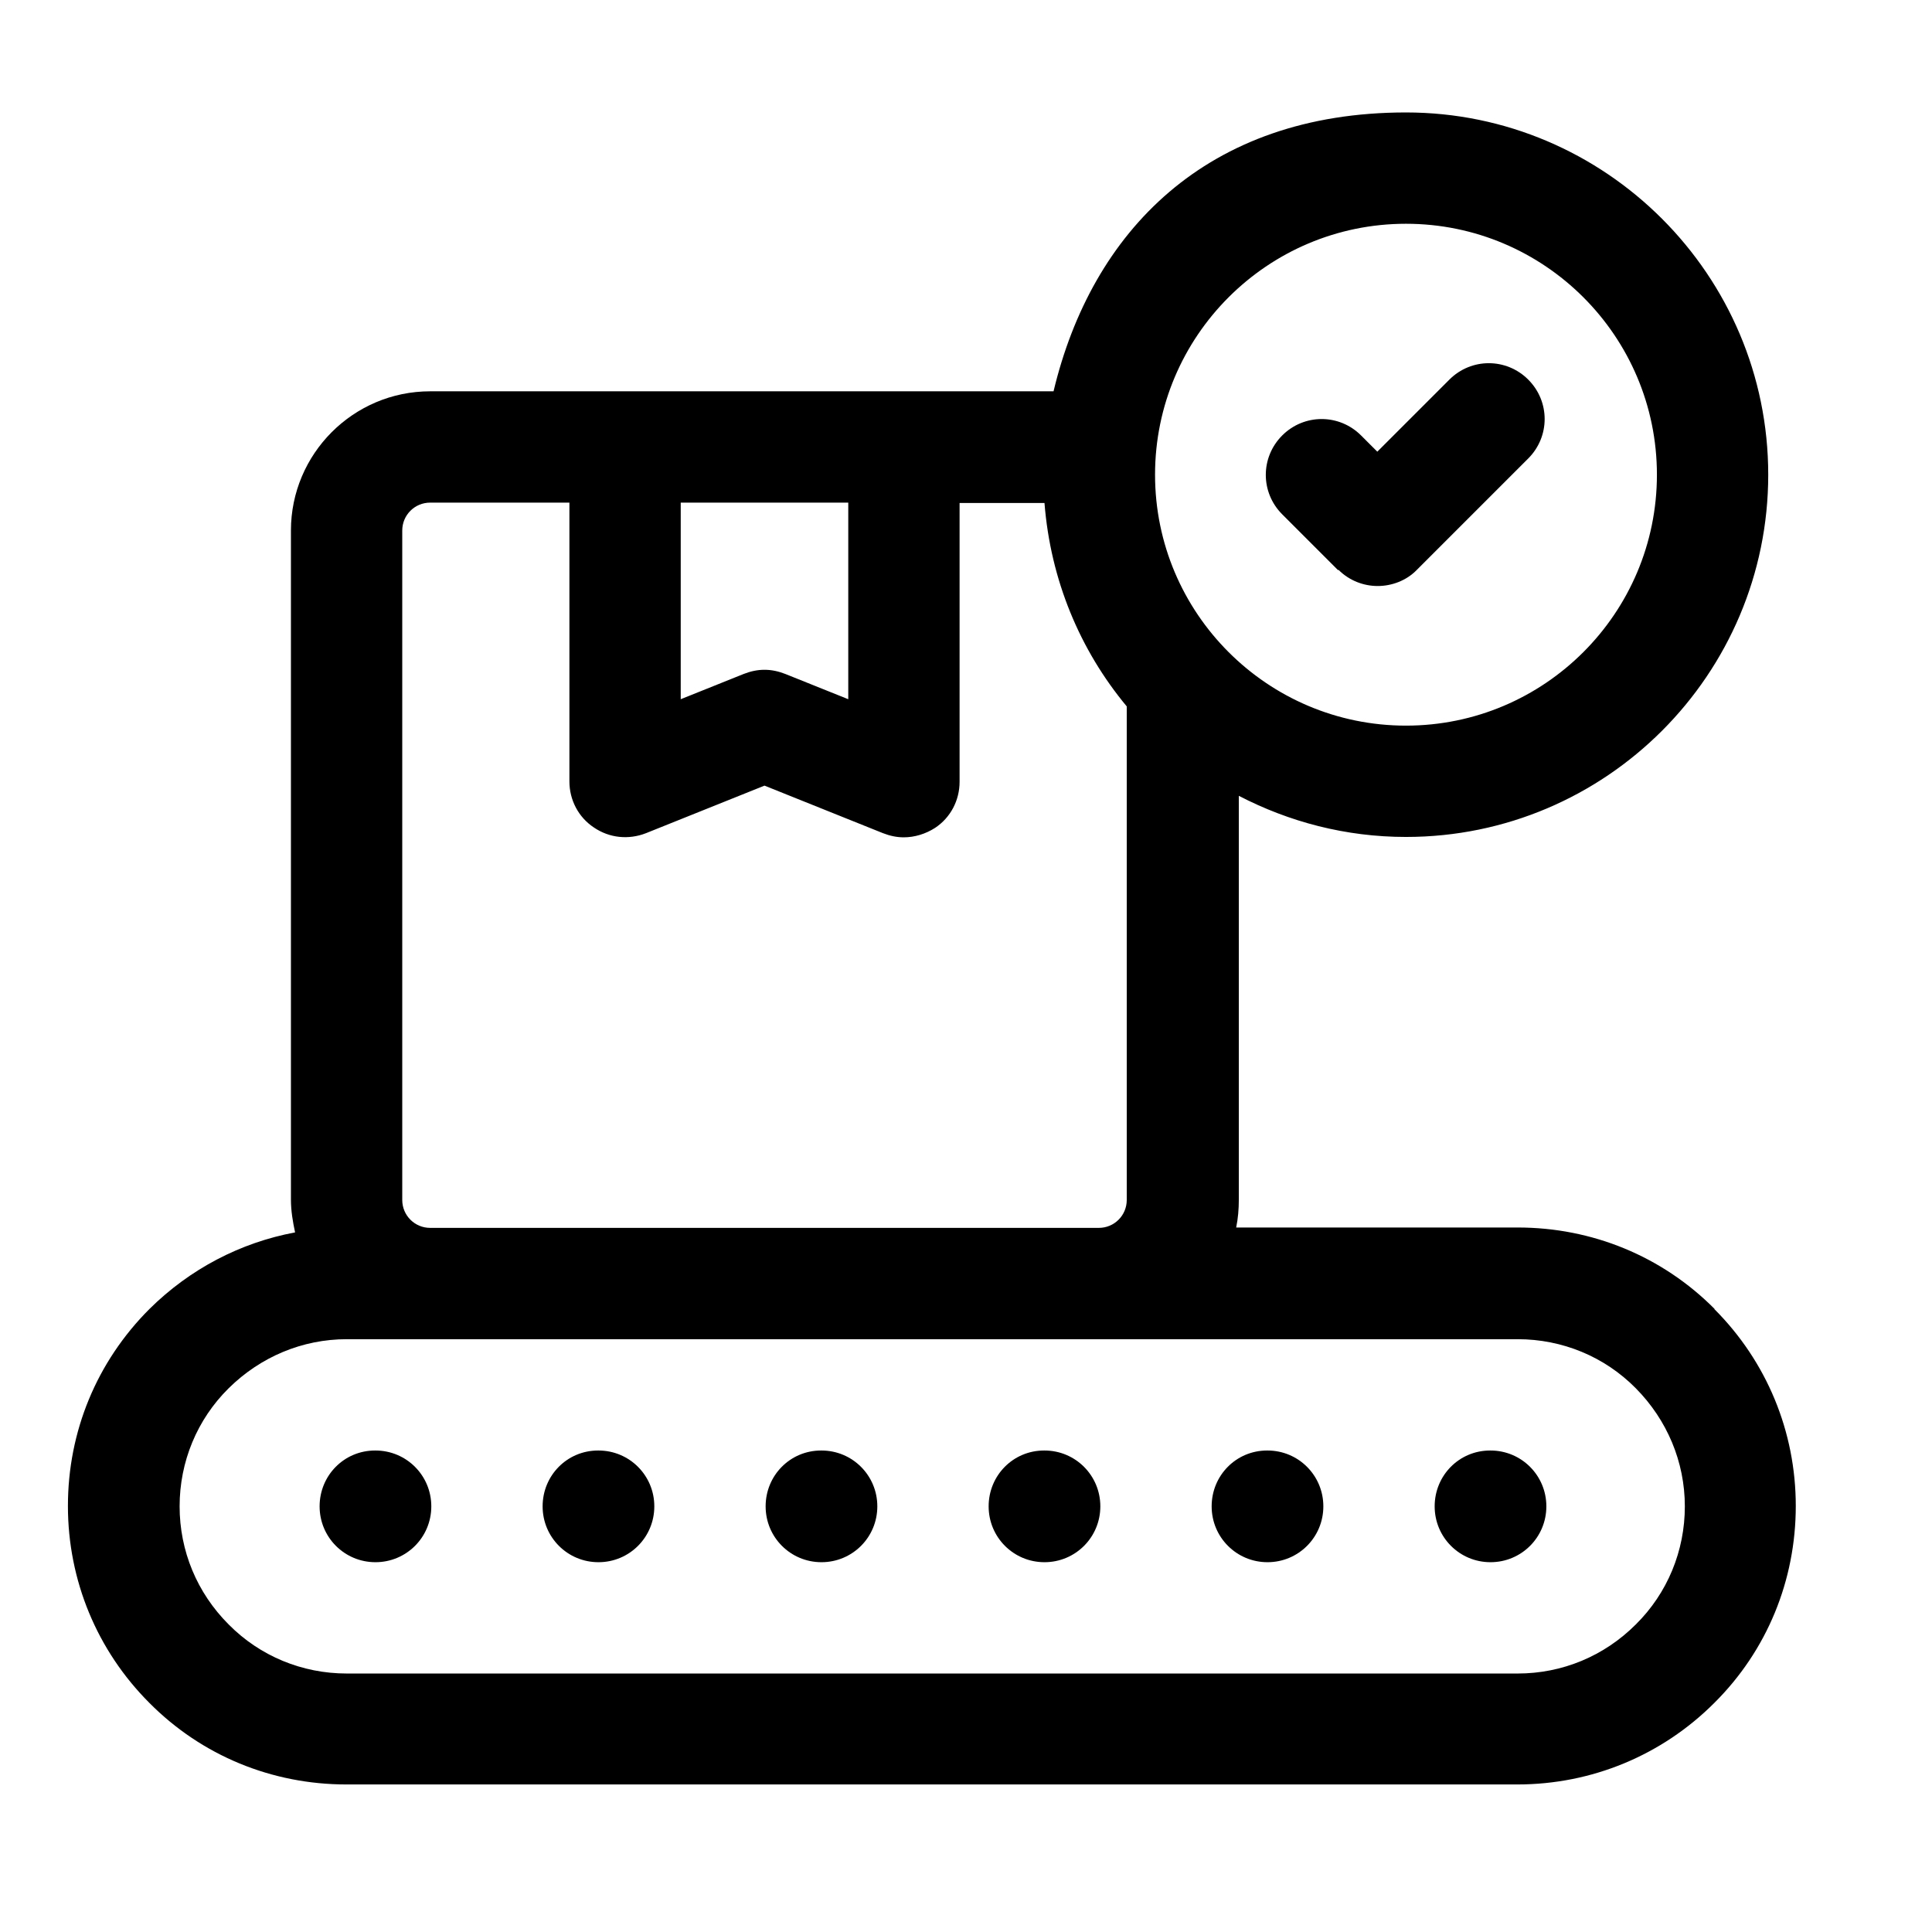
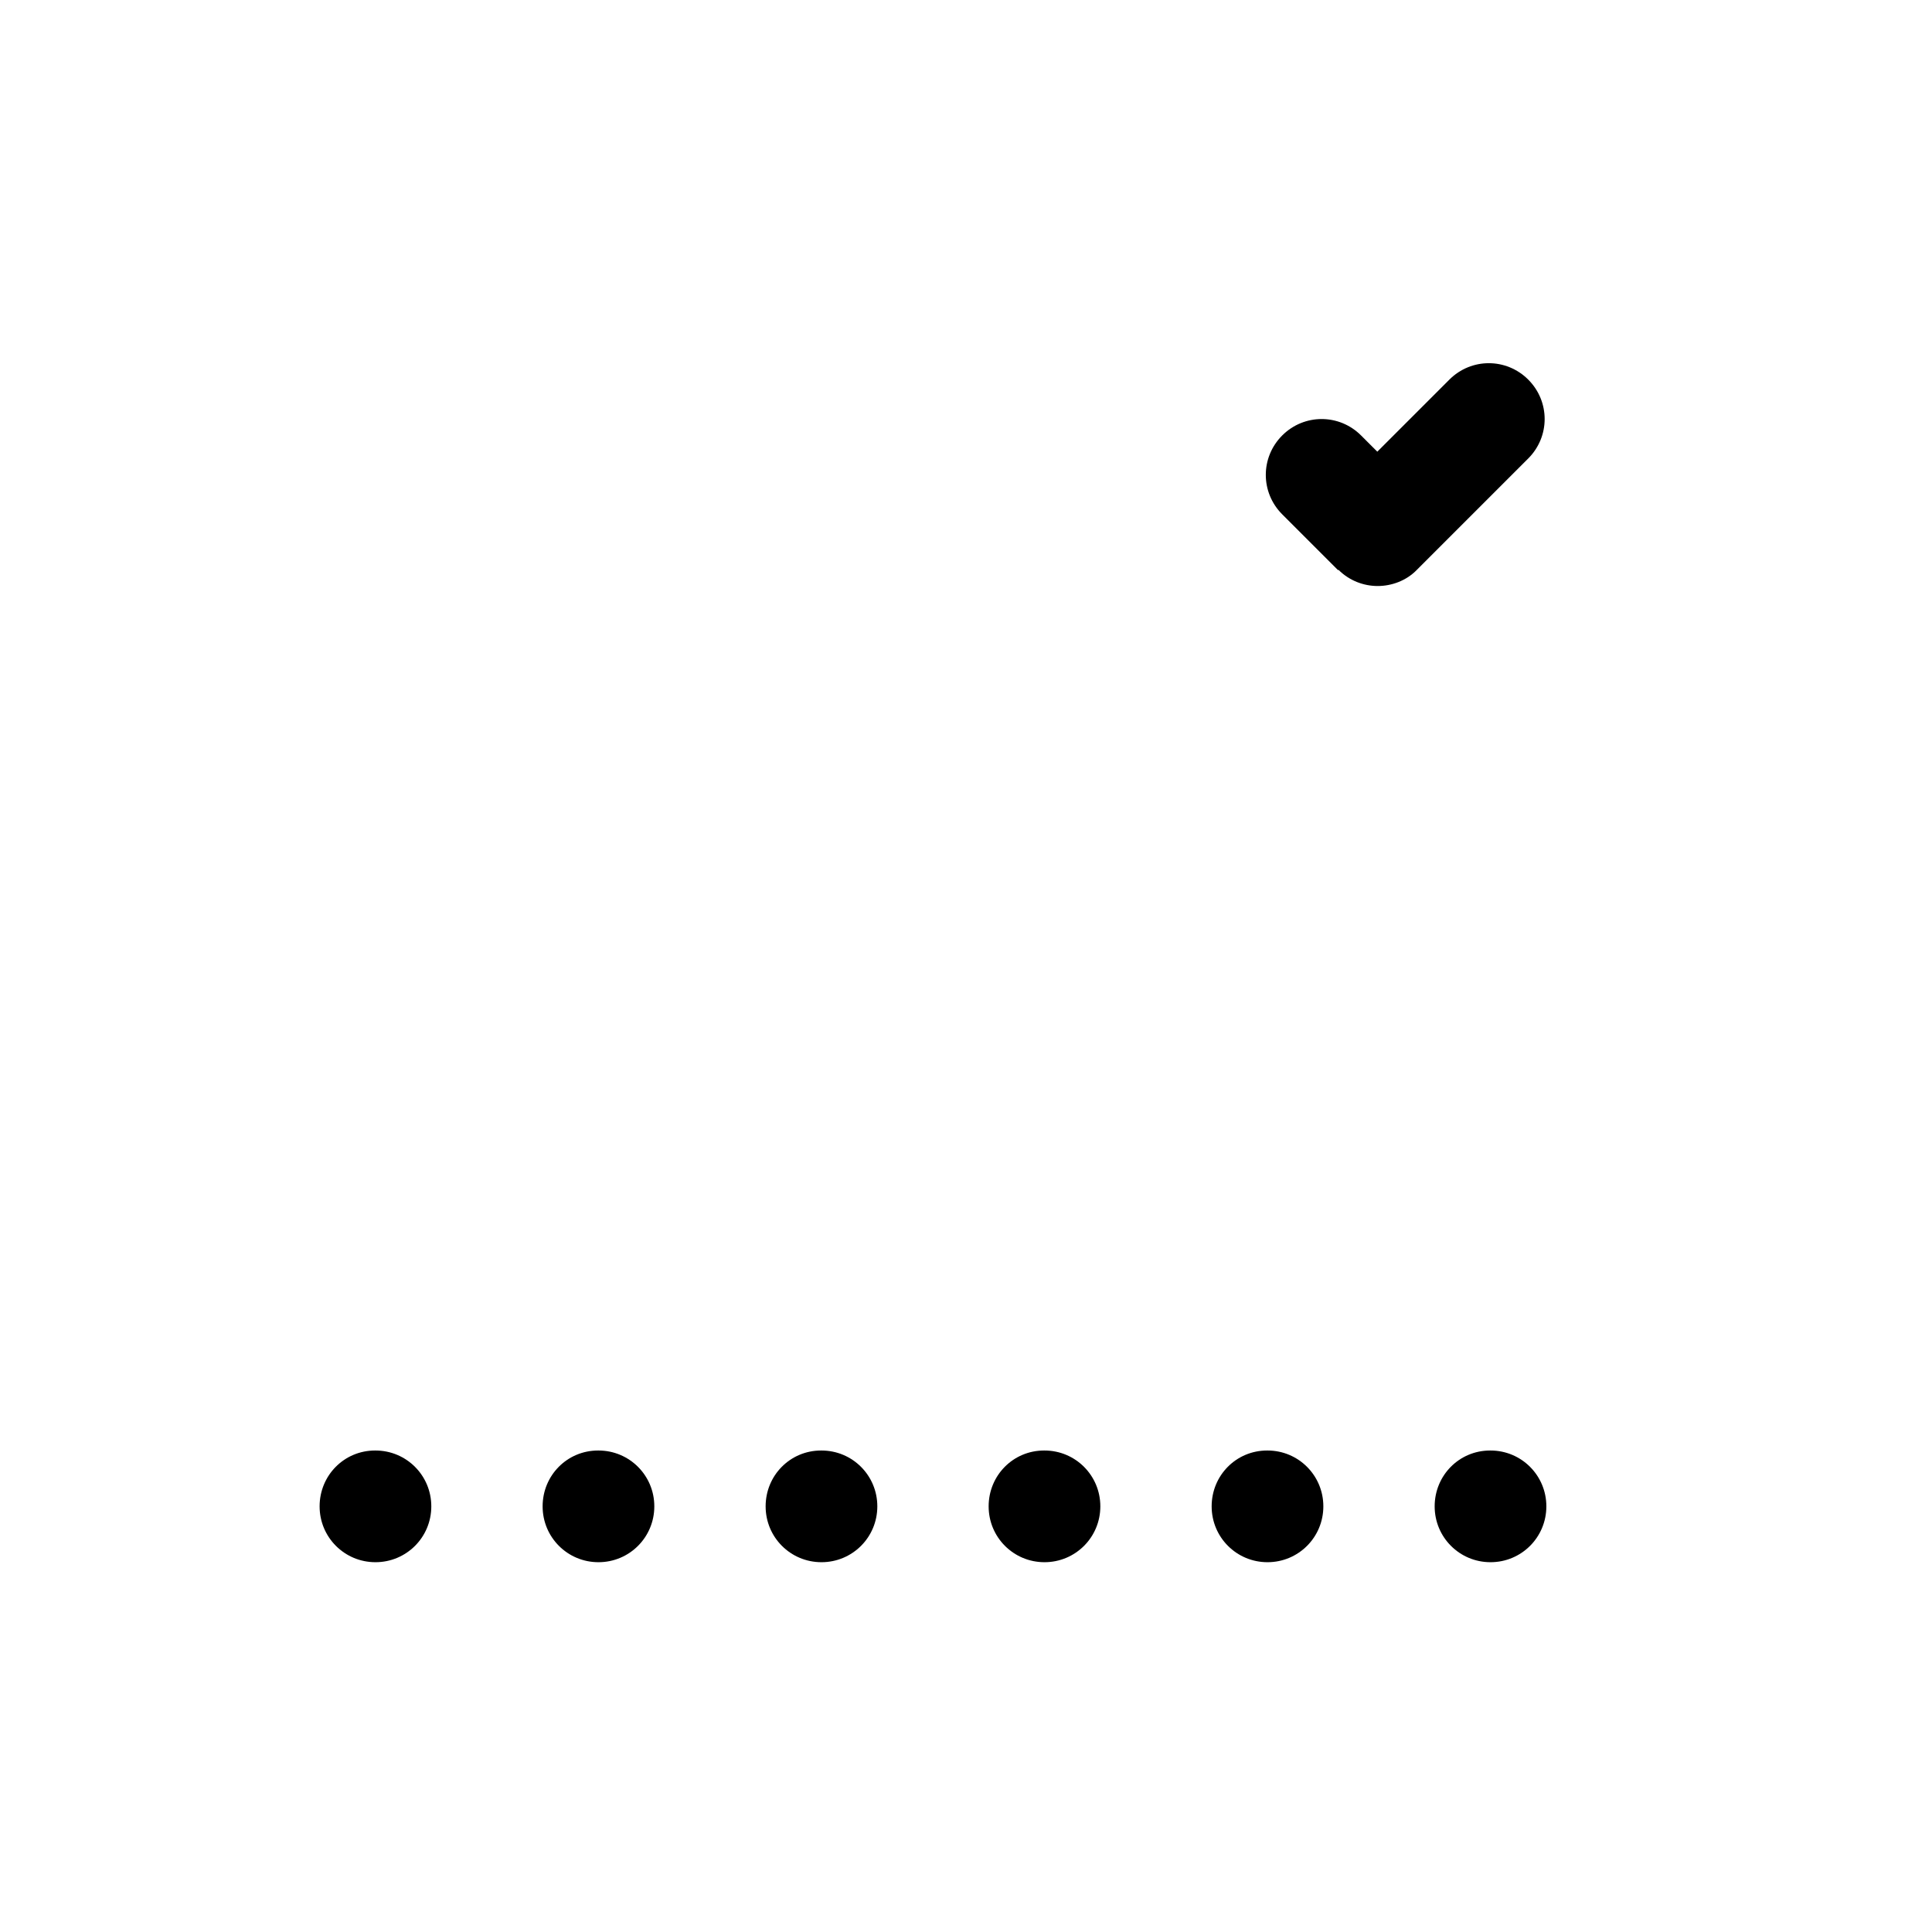
<svg xmlns="http://www.w3.org/2000/svg" id="file-edit" version="1.1" viewBox="0 0 512 512">
-   <path d="M454.4,346.9c-13.9-14-32.5-21.6-52.2-21.6h-74.6c.5-2.4.7-4.9.7-7.4v-107c13.3,6.9,28.3,10.9,44.3,10.9,53,0,96-43.1,96-96s-43.1-96-96-96-83.3,31.6-93.4,73.9H114c-20.4,0-36.9,16.6-36.9,36.9v177.3c0,3,.5,5.9,1.1,8.7-14.5,2.7-27.9,9.7-38.6,20.3-14,14-21.6,32.5-21.6,52.2s7.7,38.3,21.6,52.2c13.9,14,32.5,21.6,52.2,21.6h310.3c19.7,0,38.3-7.7,52.2-21.6,14-13.9,21.6-32.5,21.6-52.2s-7.7-38.3-21.6-52.2ZM372.6,59.3c36.7,0,66.5,29.8,66.5,66.5s-29.8,66.5-66.5,66.5-66.5-29.8-66.5-66.5,29.8-66.5,66.5-66.5ZM224.8,133.2v52.1l-16.7-6.7c-1.8-.7-3.6-1.1-5.5-1.1s-3.7.4-5.5,1.1l-16.7,6.7v-52.1h44.3ZM106.6,140.6c0-4.1,3.3-7.4,7.4-7.4h36.9v73.9c0,4.9,2.4,9.5,6.5,12.2,4.1,2.8,9.2,3.3,13.8,1.5l31.4-12.6,31.4,12.6c1.8.7,3.6,1.1,5.5,1.1,2.9,0,5.8-.9,8.3-2.5,4.1-2.7,6.5-7.3,6.5-12.2v-73.9h22.5c1.6,20.4,9.4,39,21.8,53.9v130.8c0,4.1-3.3,7.4-7.4,7.4H114c-4.1,0-7.4-3.3-7.4-7.4v-177.3ZM433.5,430.5c-8.4,8.4-19.5,13-31.3,13H91.9c-11.8,0-23-4.6-31.3-13-8.4-8.4-13-19.5-13-31.3s4.6-23,13-31.3,19.5-13,31.3-13h310.3c11.8,0,23,4.6,31.3,13s13,19.5,13,31.3-4.6,23-13,31.3Z" />
  <path d="M99.4,384.4h0c-8.2,0-14.7,6.6-14.7,14.8s6.6,14.8,14.8,14.8,14.8-6.6,14.8-14.8-6.6-14.8-14.8-14.8ZM158.5,384.4h0c-8.2,0-14.7,6.6-14.7,14.8s6.6,14.8,14.8,14.8,14.8-6.6,14.8-14.8-6.6-14.8-14.8-14.8ZM217.6,384.4h0c-8.2,0-14.7,6.6-14.7,14.8s6.6,14.8,14.8,14.8,14.8-6.6,14.8-14.8-6.6-14.8-14.8-14.8ZM276.7,384.4h0c-8.2,0-14.7,6.6-14.7,14.8s6.6,14.8,14.8,14.8,14.8-6.6,14.8-14.8-6.6-14.8-14.8-14.8ZM335.8,384.4h0c-8.2,0-14.7,6.6-14.7,14.8s6.6,14.8,14.8,14.8,14.8-6.6,14.8-14.8-6.6-14.8-14.8-14.8ZM394.9,384.4h0c-8.2,0-14.7,6.6-14.7,14.8s6.6,14.8,14.8,14.8,14.8-6.6,14.8-14.8-6.6-14.8-14.8-14.8ZM354.7,151c2.9,2.9,6.7,4.3,10.4,4.3s7.6-1.4,10.4-4.3l29.5-29.5c5.8-5.8,5.8-15.1,0-20.9-5.8-5.8-15.1-5.8-20.9,0l-19.1,19.1-4.3-4.3c-5.8-5.8-15.1-5.8-20.9,0-5.8,5.8-5.8,15.1,0,20.9l14.8,14.8Z" />
</svg>